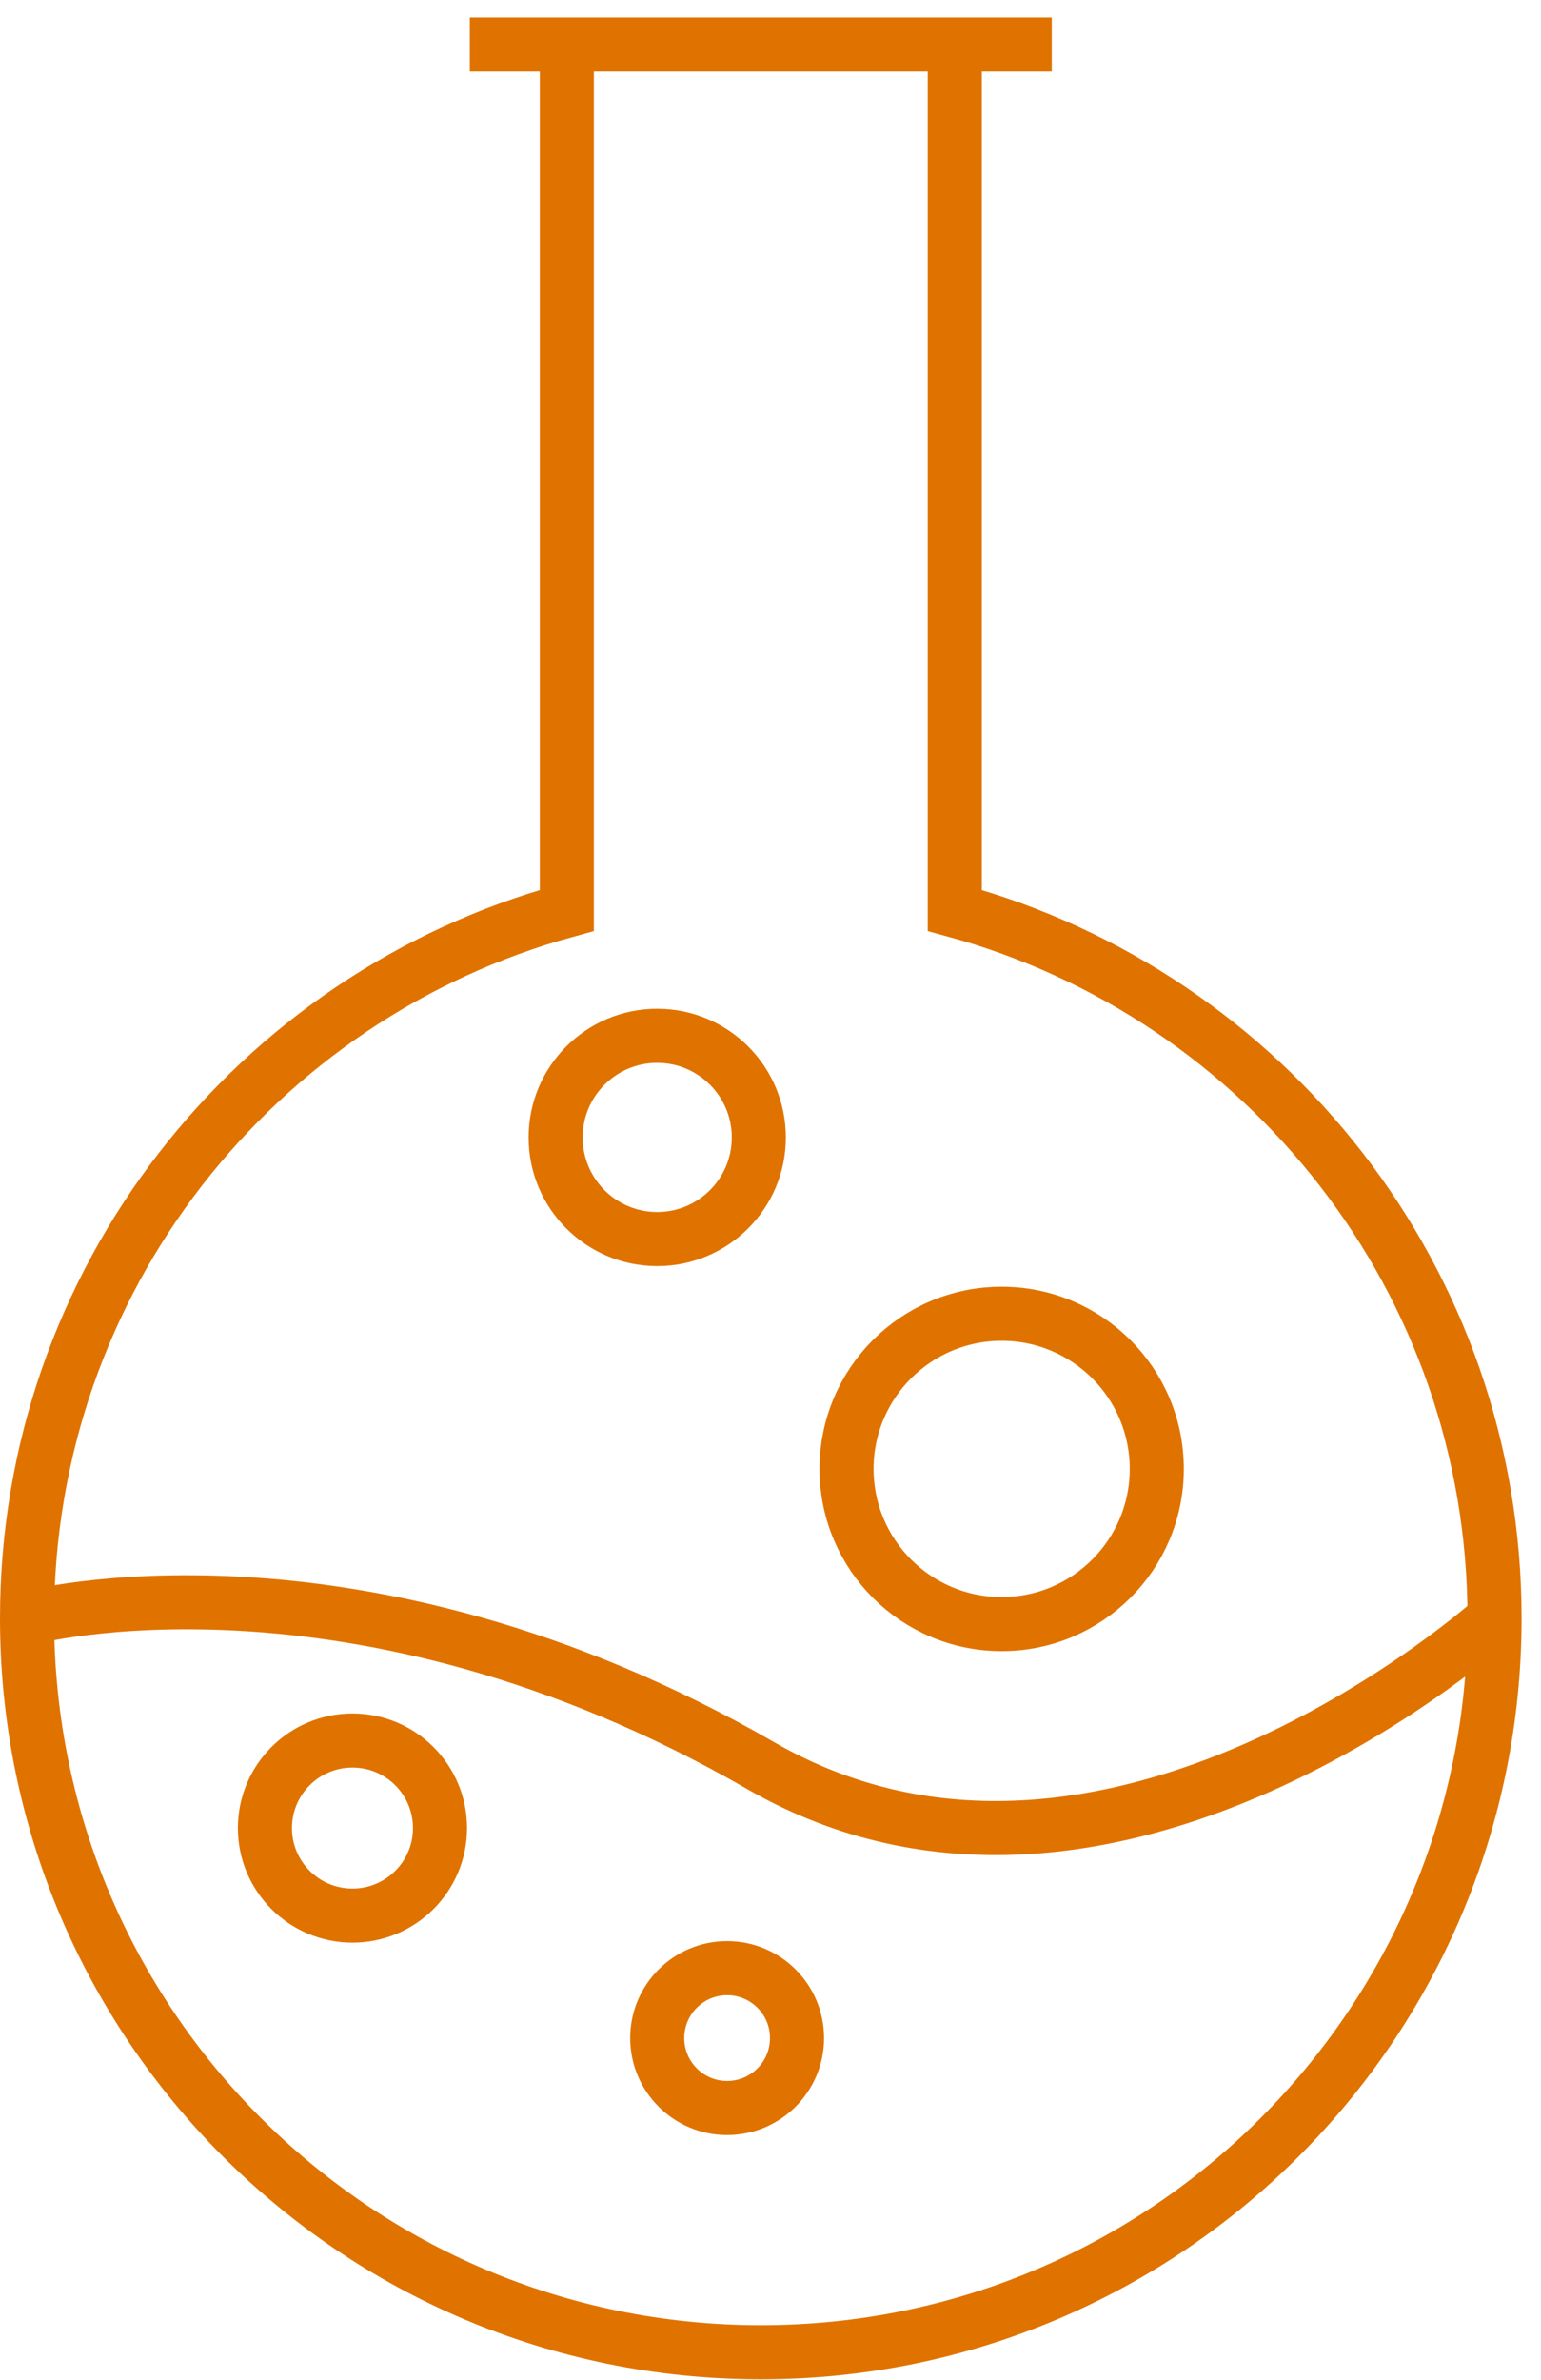
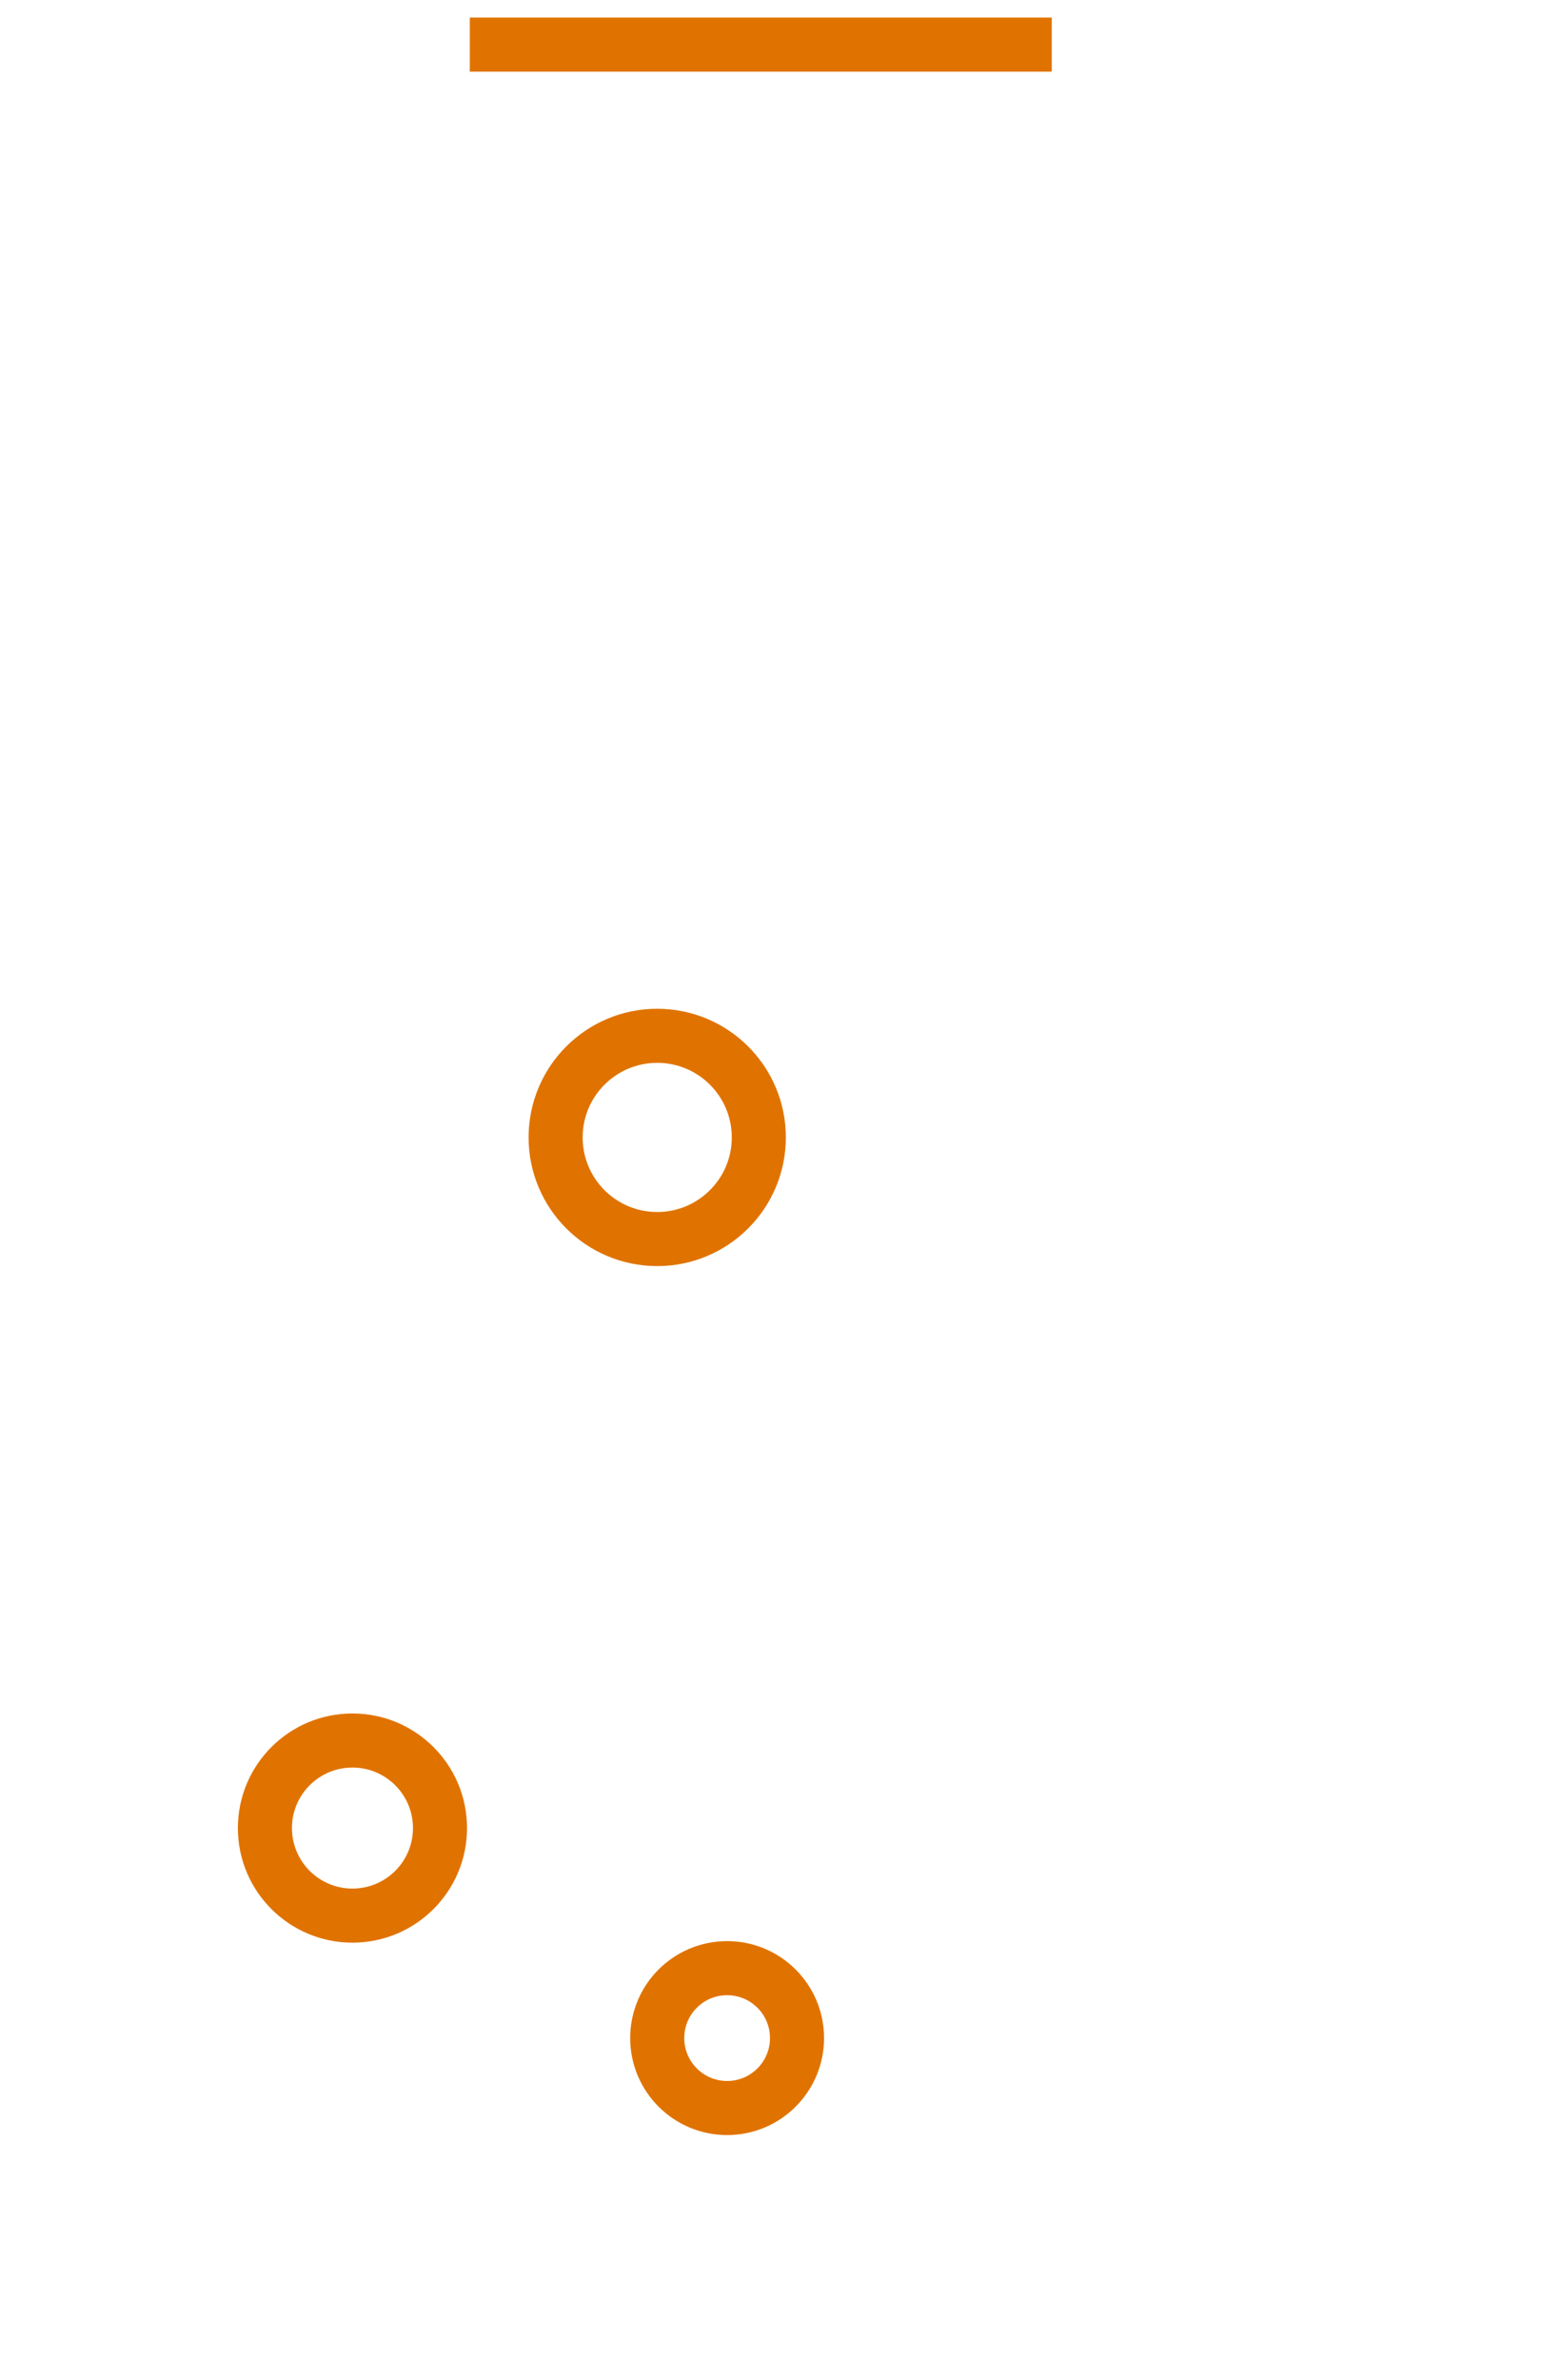
<svg xmlns="http://www.w3.org/2000/svg" width="57px" height="88px" viewBox="0 0 57 88" version="1.1">
  <title>Research</title>
  <g id="style-guide" stroke="none" stroke-width="1" fill="none" fill-rule="evenodd">
    <g id="Illustration-Master" transform="translate(-633, -2310)" stroke="#E07300" stroke-width="2">
      <g id="Research" transform="translate(634, 2311)">
        <line x1="16.378" y1="0.65" x2="37.904" y2="0.65" id="Stroke-1" />
-         <path d="M19.966,0.65 L19.966,32.667 C8.459,35.814 -0,46.337 -0,58.841 C-0,73.831 12.151,85.982 27.141,85.982 C42.131,85.982 54.282,73.831 54.282,58.841 C54.282,46.337 45.823,35.814 34.316,32.667 L34.316,0.65" id="Stroke-3" />
-         <path d="M-0,58.842 C-0,58.842 12.037,55.594 27.141,64.292 C40.035,71.717 54.282,58.842 54.282,58.842" id="Stroke-5" />
        <path d="M28.481,74.364 C28.481,75.792 27.324,76.951 25.895,76.951 C24.467,76.951 23.31,75.792 23.31,74.364 C23.31,72.937 24.467,71.779 25.895,71.779 C27.324,71.779 28.481,72.937 28.481,74.364 Z" id="Stroke-7" />
-         <path d="M41.788,53.318 C41.788,56.487 39.22,59.056 36.05,59.056 C32.881,59.056 30.313,56.487 30.313,53.318 C30.313,50.149 32.881,47.58 36.05,47.58 C39.22,47.58 41.788,50.149 41.788,53.318 Z" id="Stroke-9" />
        <path d="M27.068,41.06 C27.068,43.135 25.385,44.818 23.31,44.818 C21.234,44.818 19.552,43.135 19.552,41.06 C19.552,38.985 21.234,37.302 23.31,37.302 C25.385,37.302 27.068,38.985 27.068,41.06 Z" id="Stroke-11" />
        <path d="M15.275,66.599 C15.275,68.387 13.825,69.836 12.037,69.836 C10.249,69.836 8.799,68.387 8.799,66.599 C8.799,64.81 10.249,63.361 12.037,63.361 C13.825,63.361 15.275,64.81 15.275,66.599 Z" id="Stroke-13" />
      </g>
    </g>
  </g>
</svg>